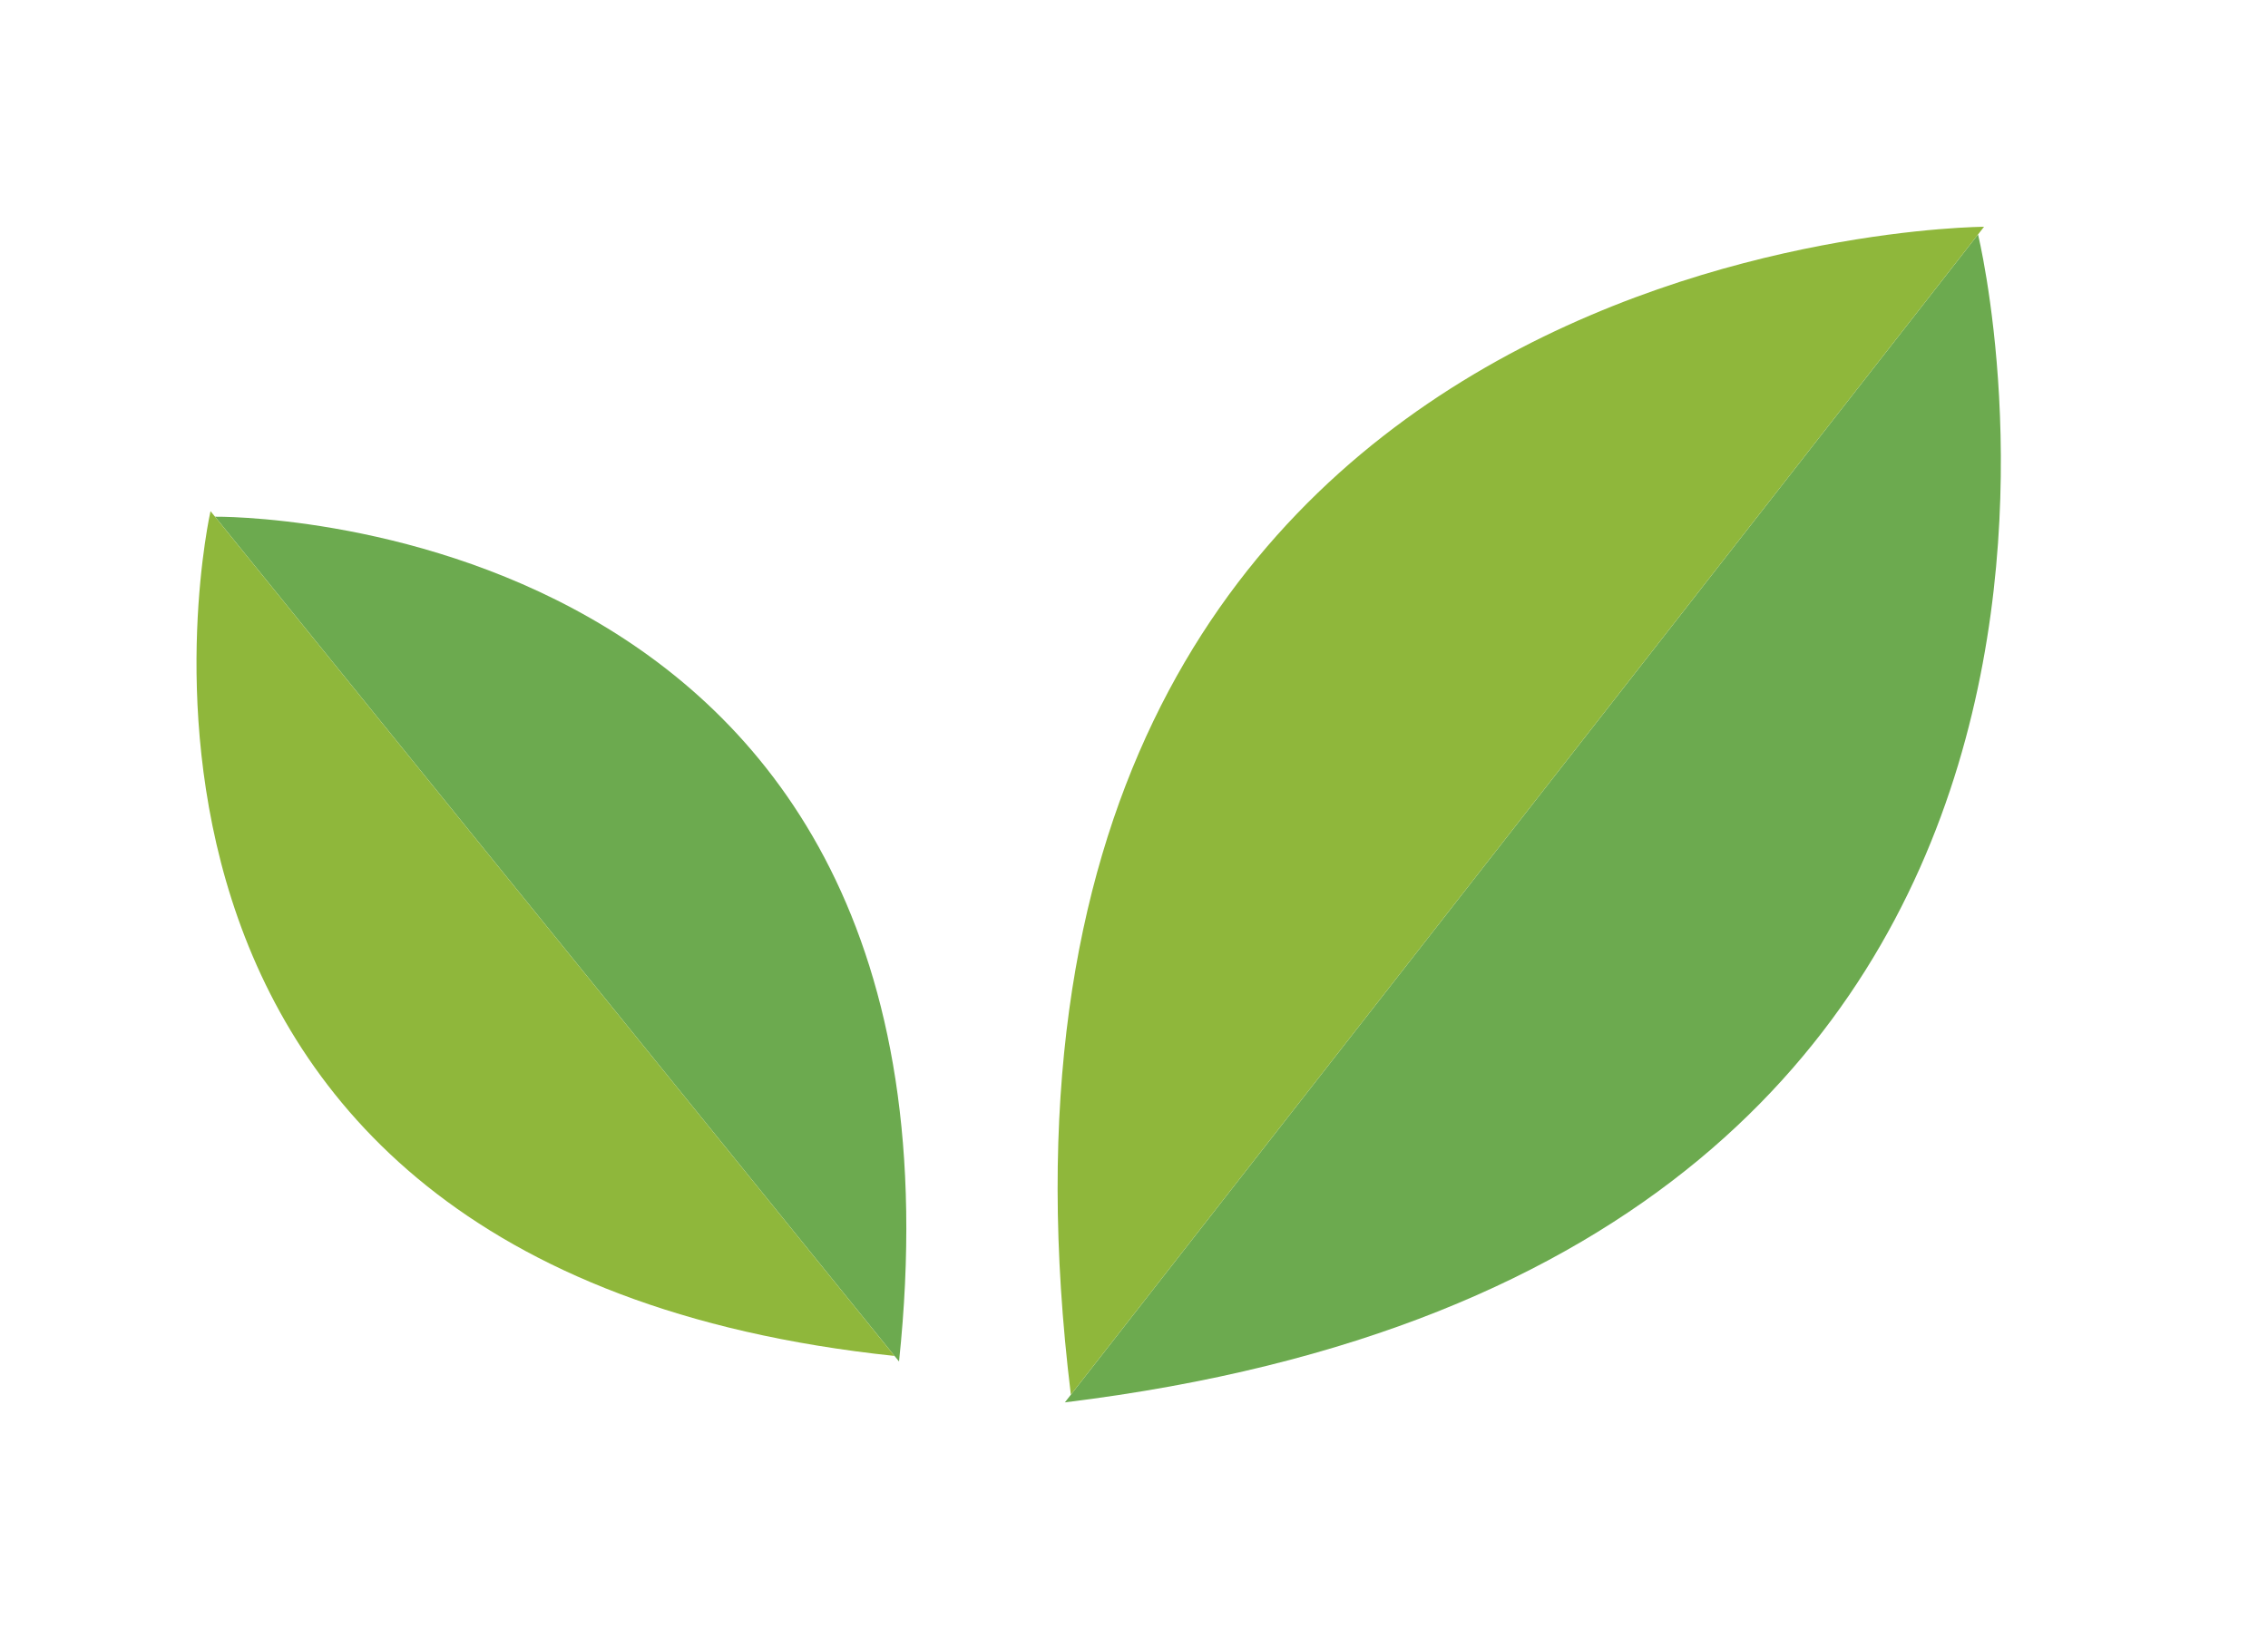
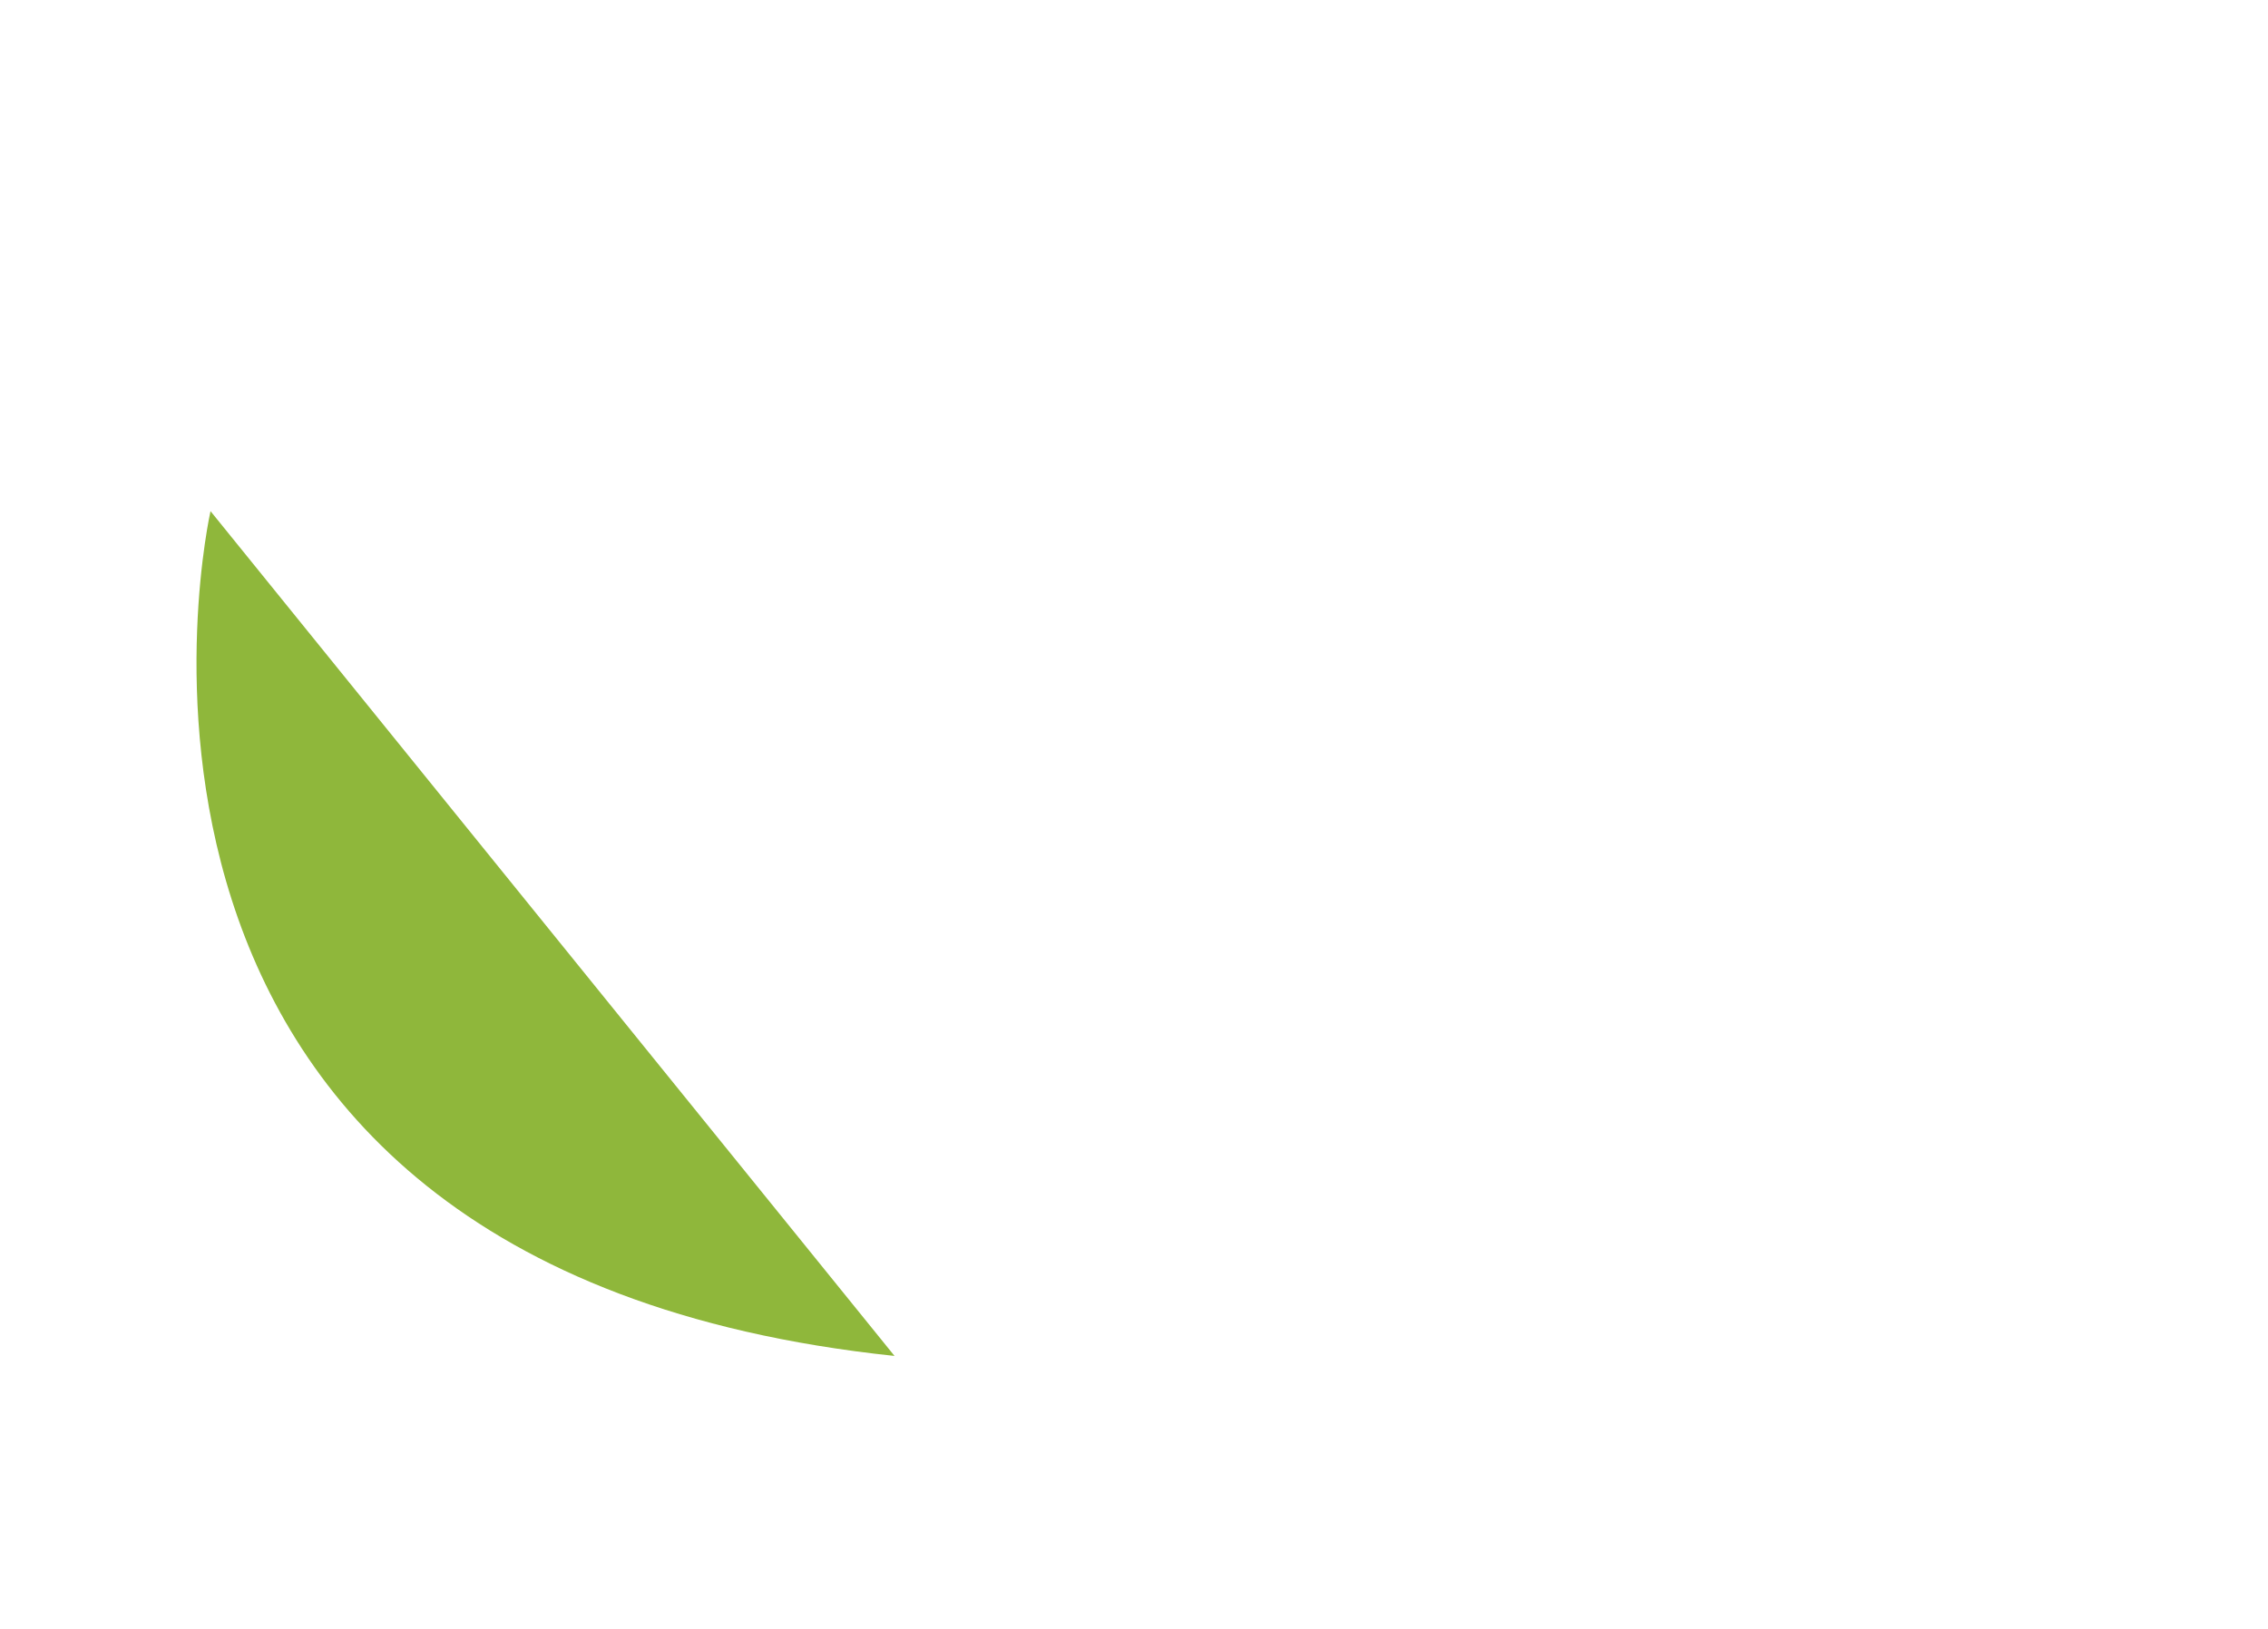
<svg xmlns="http://www.w3.org/2000/svg" width="91.003" height="65.392" viewBox="0 0 91.003 65.392">
  <g id="Groupe_15198" data-name="Groupe 15198" transform="translate(-97.61 -4549.682)">
    <g id="Groupe_6682" data-name="Groupe 6682" transform="translate(97.61 4549.682)">
      <g id="Groupe_5374" data-name="Groupe 5374" transform="translate(0 0)">
        <g id="Groupe_5372" data-name="Groupe 5372" transform="matrix(-0.777, 0.629, -0.629, -0.777, 44.504, 47.816)">
-           <path id="Tracé_2146" data-name="Tracé 2146" d="M10.85,0V43.634S-13.562,24.411,10.85,0Z" transform="translate(0 0)" fill="#6caa4f" />
          <path id="Tracé_2147" data-name="Tracé 2147" d="M0,0V43.634S24.411,24.411,0,0Z" transform="translate(10.85 0.287)" fill="#8fb73b" />
        </g>
        <g id="Groupe_5373" data-name="Groupe 5373" transform="matrix(-0.788, -0.616, 0.616, -0.788, 54.382, 65.392)">
-           <path id="Tracé_2146-2" data-name="Tracé 2146" d="M14.79,0V59.482S-18.488,33.277,14.79,0Z" transform="translate(0 0)" fill="#6caa4f" />
-           <path id="Tracé_2147-2" data-name="Tracé 2147" d="M0,0V59.482S33.278,33.278,0,0Z" transform="translate(14.79 0.391)" fill="#8fb73b" />
-         </g>
+           </g>
      </g>
    </g>
  </g>
</svg>